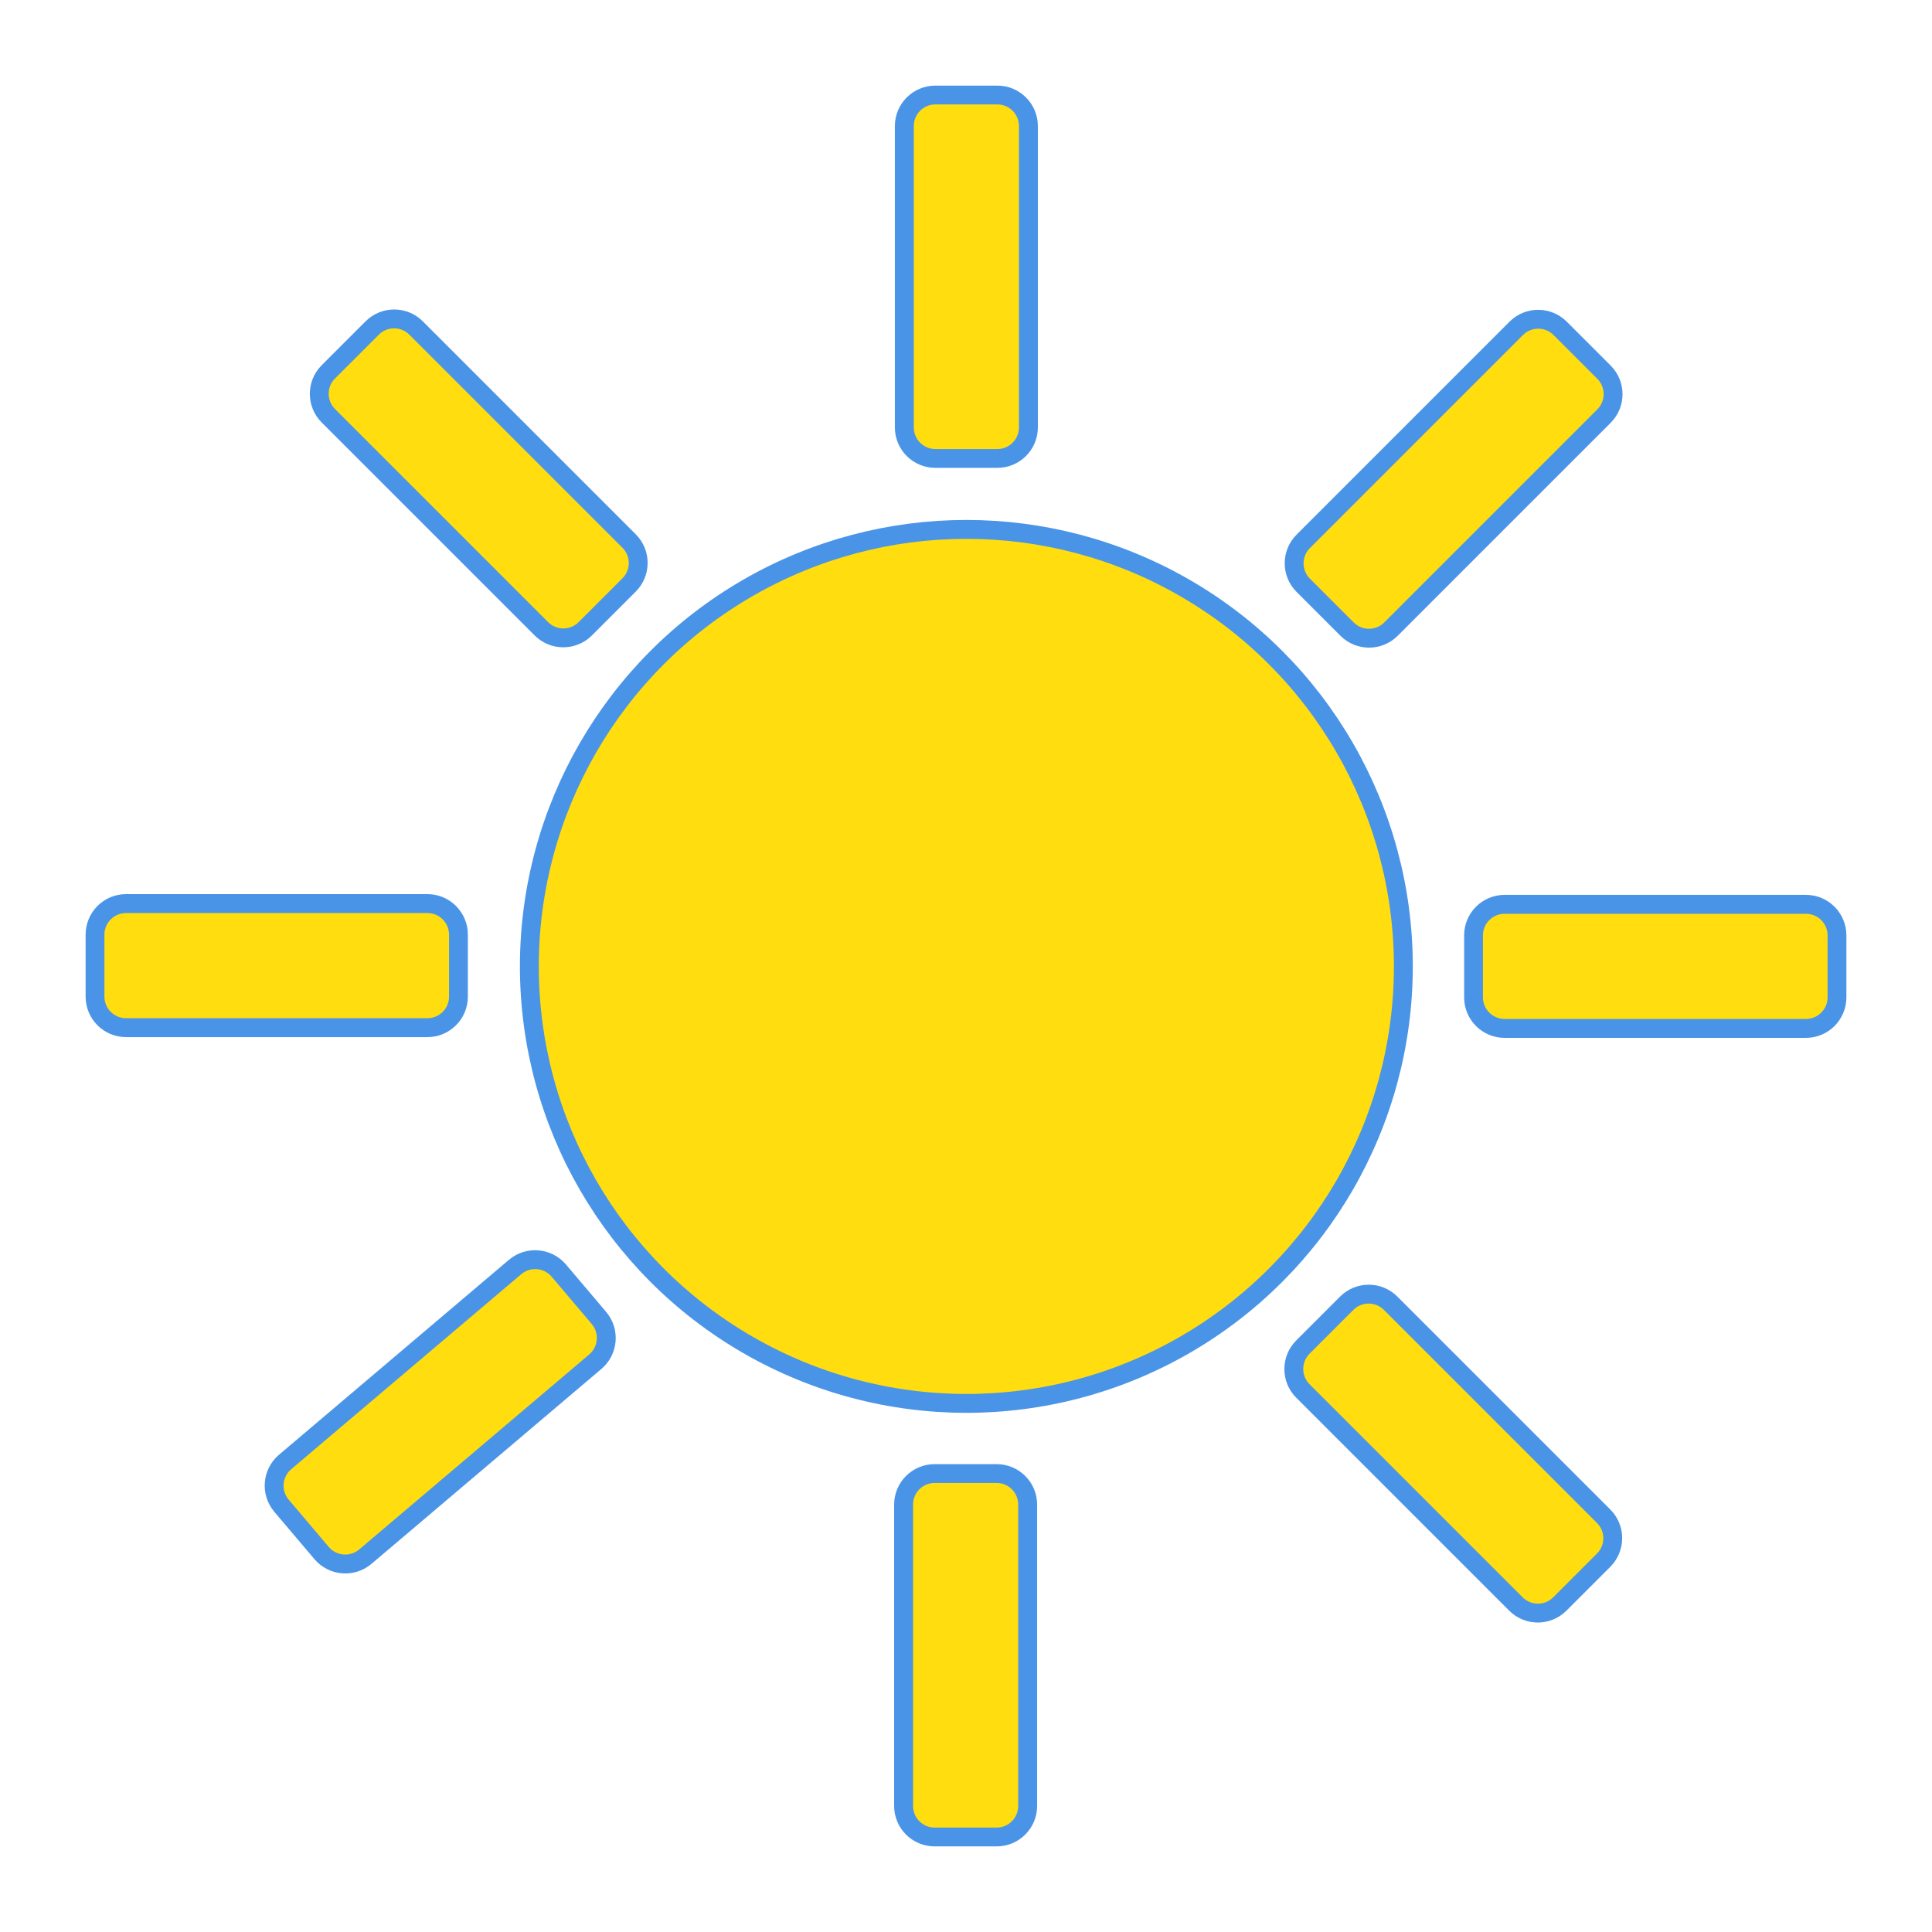
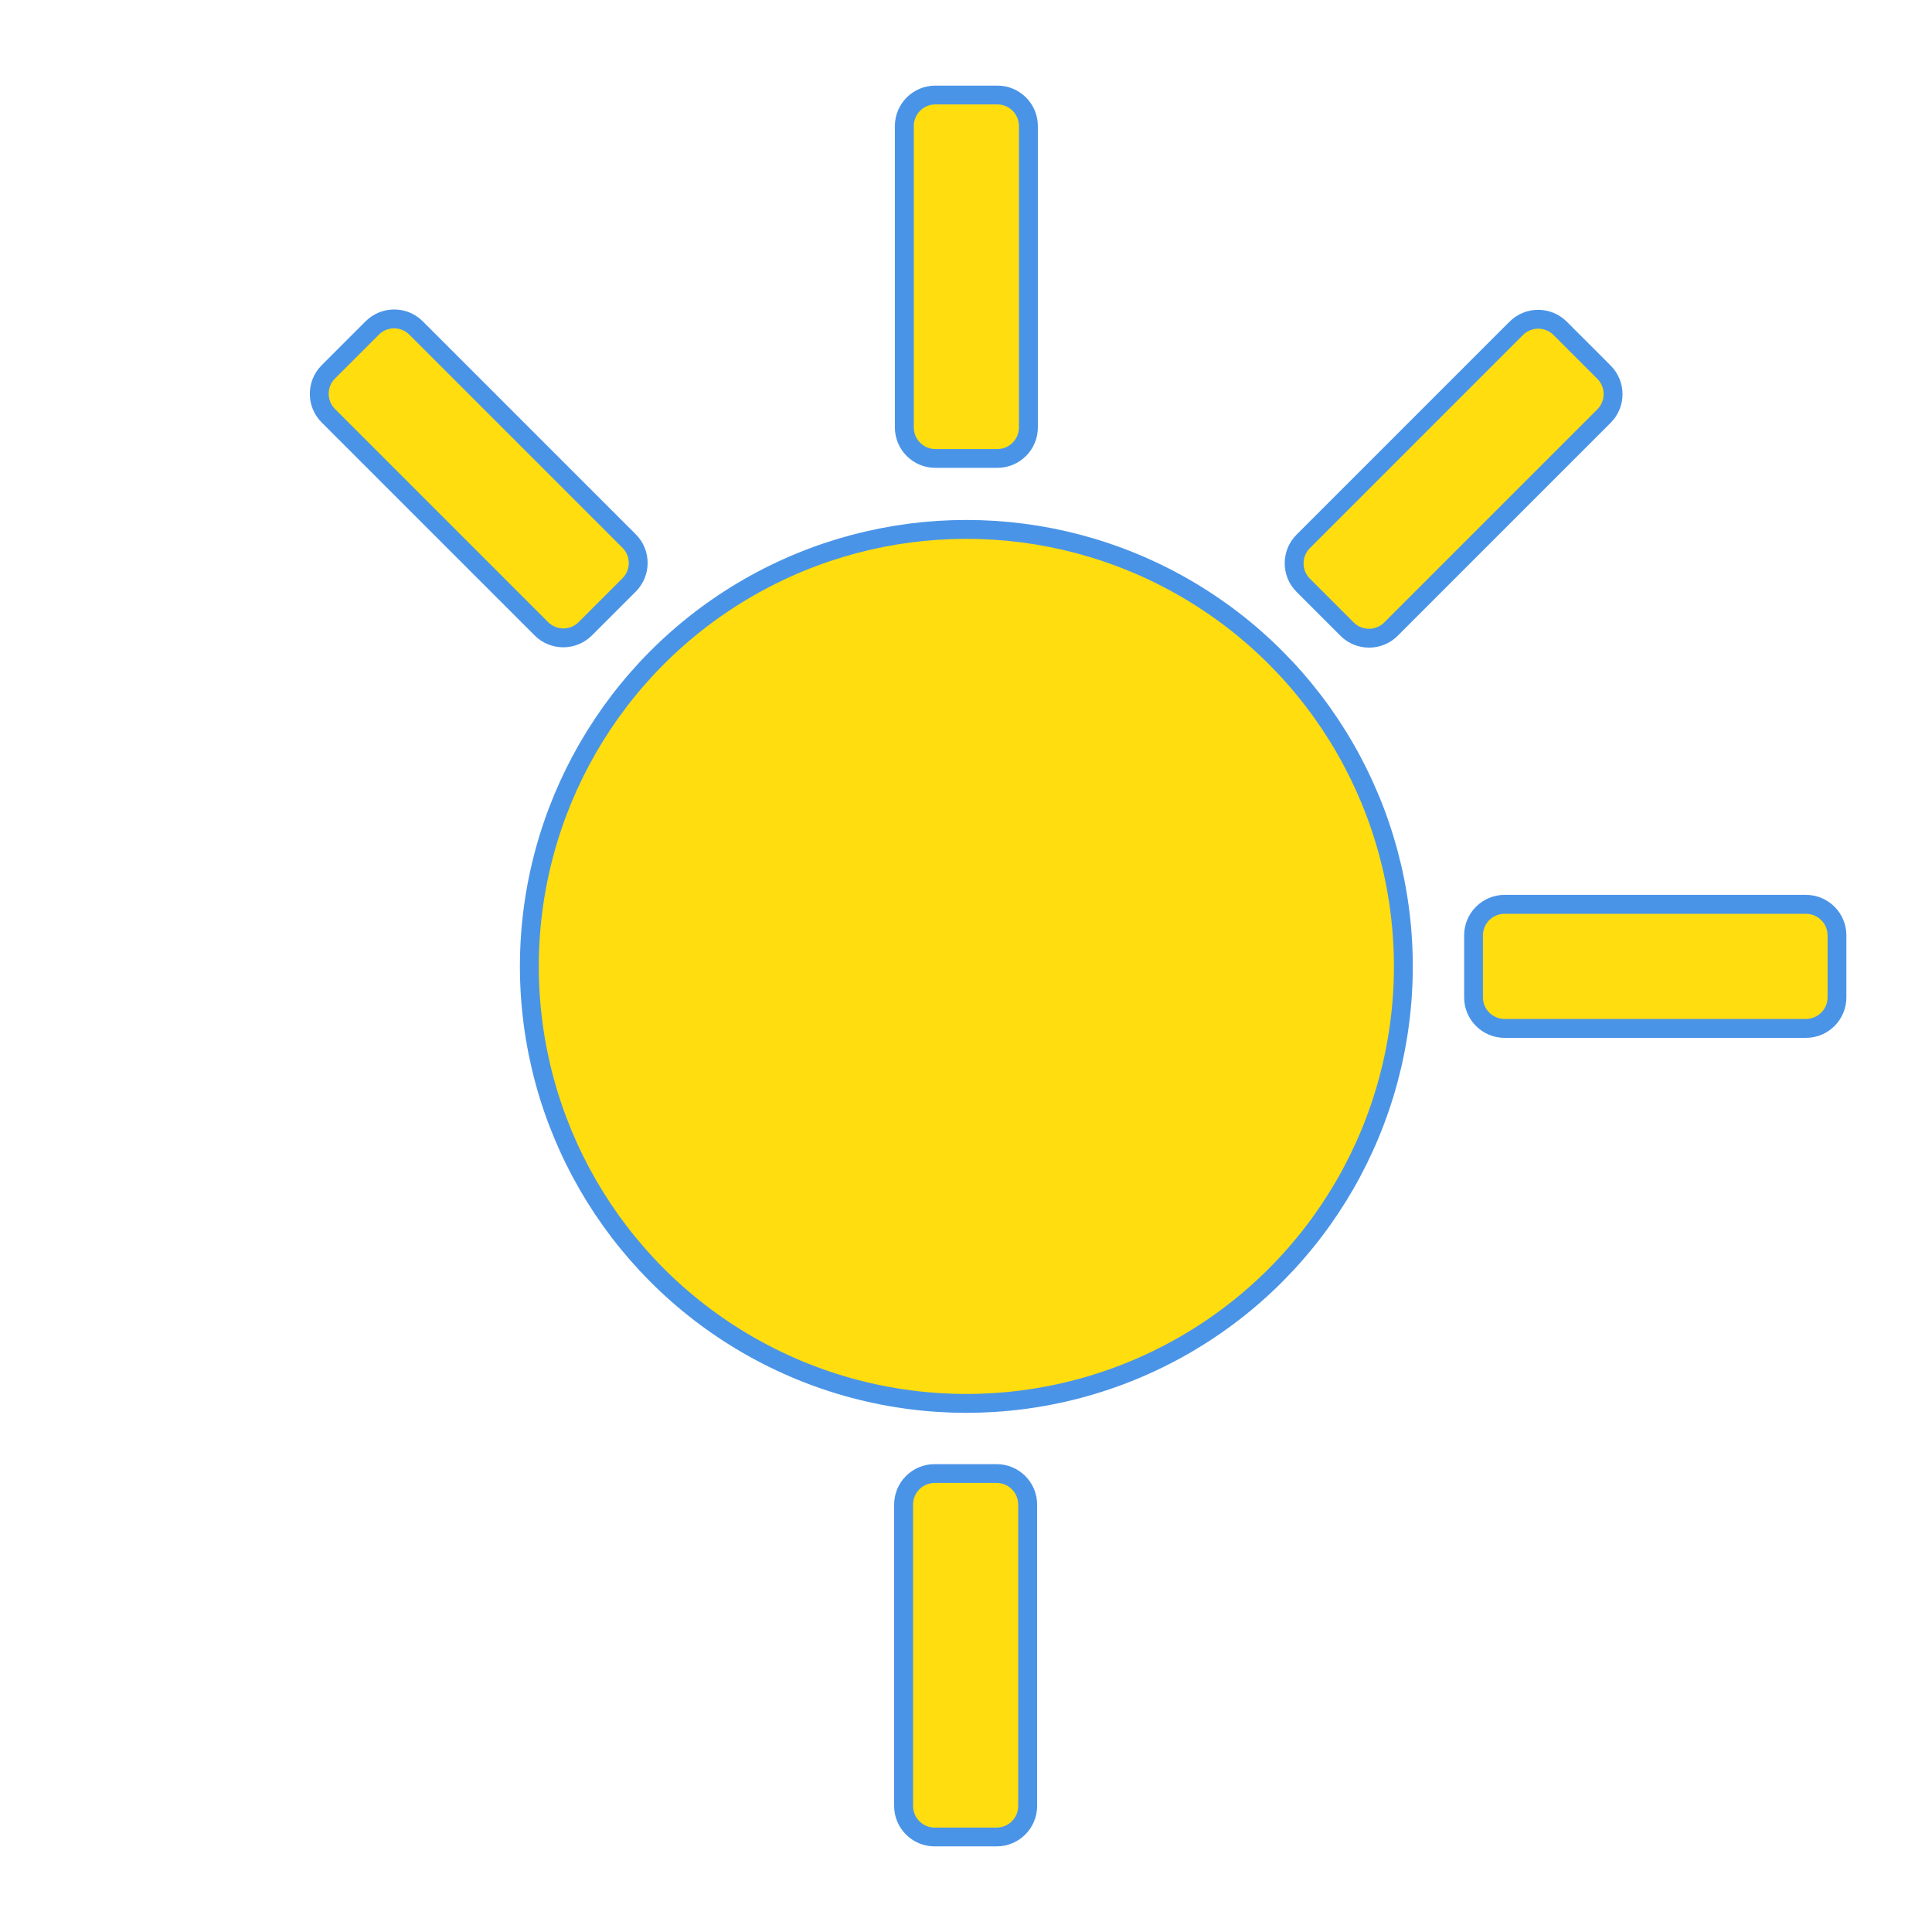
<svg xmlns="http://www.w3.org/2000/svg" width="100%" height="100%" viewBox="0 0 256 256" version="1.1" xml:space="preserve" style="fill-rule:evenodd;clip-rule:evenodd;stroke-linecap:round;stroke-linejoin:round;stroke-miterlimit:1.5;">
  <g transform="matrix(0.25,0,0,0.25,6.946,1.654)">
    <g transform="matrix(0.93,0,0,0.93,31.314,2.057)">
      <circle cx="487.194" cy="541.437" r="249.054" style="fill:rgb(255,221,15);stroke:rgb(74,148,232);stroke-width:10.76px;" />
    </g>
    <g transform="matrix(-1.308,0,0,1.3,1102.19,-19.891)">
      <path d="M497.447,61.6C497.447,54.619 491.815,48.951 484.879,48.951L459.742,48.951C452.805,48.951 447.173,54.619 447.173,61.6L447.173,184.477C447.173,191.459 452.805,197.127 459.742,197.127L484.879,197.127C491.815,197.127 497.447,191.459 497.447,184.477L497.447,61.6Z" style="fill:rgb(255,221,15);stroke:rgb(74,148,232);stroke-width:7.67px;" />
    </g>
    <g transform="matrix(-8.01173e-17,-1.308,-1.3,7.96064e-17,1009.49,1123.36)">
      <path d="M497.447,61.6C497.447,54.619 491.815,48.951 484.879,48.951L459.742,48.951C452.805,48.951 447.173,54.619 447.173,61.6L447.173,184.477C447.173,191.459 452.805,197.127 459.742,197.127L484.879,197.127C491.815,197.127 497.447,191.459 497.447,184.477L497.447,61.6Z" style="fill:rgb(255,221,15);stroke:rgb(74,148,232);stroke-width:7.67px;" />
    </g>
    <g transform="matrix(-8.01173e-17,1.308,1.3,7.96064e-17,-41.059,-112.593)">
-       <path d="M497.447,61.6C497.447,54.619 491.815,48.951 484.879,48.951L459.742,48.951C452.805,48.951 447.173,54.619 447.173,61.6L447.173,184.477C447.173,191.459 452.805,197.127 459.742,197.127L484.879,197.127C491.815,197.127 497.447,191.459 497.447,184.477L497.447,61.6Z" style="fill:rgb(255,221,15);stroke:rgb(74,148,232);stroke-width:7.67px;" />
-     </g>
+       </g>
    <g transform="matrix(1.308,-1.60235e-16,-1.59213e-16,-1.3,-133.76,1030.66)">
      <path d="M497.447,61.6C497.447,54.619 491.815,48.951 484.879,48.951L459.742,48.951C452.805,48.951 447.173,54.619 447.173,61.6L447.173,184.477C447.173,191.459 452.805,197.127 459.742,197.127L484.879,197.127C491.815,197.127 497.447,191.459 497.447,184.477L497.447,61.6Z" style="fill:rgb(255,221,15);stroke:rgb(74,148,232);stroke-width:7.67px;" />
    </g>
    <g transform="matrix(0.925,-0.925,-0.919,-0.919,418.667,1313.79)">
-       <path d="M497.447,61.6C497.447,54.619 491.815,48.951 484.879,48.951L459.742,48.951C452.805,48.951 447.173,54.619 447.173,61.6L447.173,184.477C447.173,191.459 452.805,197.127 459.742,197.127L484.879,197.127C491.815,197.127 497.447,191.459 497.447,184.477L497.447,61.6Z" style="fill:rgb(255,221,15);stroke:rgb(74,148,232);stroke-width:7.67px;" />
-     </g>
+       </g>
    <g transform="matrix(-0.925,0.925,0.919,0.919,549.767,-303.017)">
      <path d="M497.447,61.6C497.447,54.619 491.815,48.951 484.879,48.951L459.742,48.951C452.805,48.951 447.173,54.619 447.173,61.6L447.173,184.477C447.173,191.459 452.805,197.127 459.742,197.127L484.879,197.127C491.815,197.127 497.447,191.459 497.447,184.477L497.447,61.6Z" style="fill:rgb(255,221,15);stroke:rgb(74,148,232);stroke-width:7.67px;" />
    </g>
    <g transform="matrix(0.846,0.998,0.992,-0.841,-316.092,373.794)">
-       <path d="M497.447,61.6C497.447,54.619 491.815,48.951 484.879,48.951L459.742,48.951C452.805,48.951 447.173,54.619 447.173,61.6L447.173,184.477C447.173,191.459 452.805,197.127 459.742,197.127L484.879,197.127C491.815,197.127 497.447,191.459 497.447,184.477L497.447,61.6Z" style="fill:rgb(255,221,15);stroke:rgb(74,148,232);stroke-width:7.67px;" />
-     </g>
+       </g>
    <g transform="matrix(-0.925,-0.925,-0.919,0.919,1292.62,570.935)">
      <path d="M497.447,61.6C497.447,54.619 491.815,48.951 484.879,48.951L459.742,48.951C452.805,48.951 447.173,54.619 447.173,61.6L447.173,184.477C447.173,191.459 452.805,197.127 459.742,197.127L484.879,197.127C491.815,197.127 497.447,191.459 497.447,184.477L497.447,61.6Z" style="fill:rgb(255,221,15);stroke:rgb(74,148,232);stroke-width:7.67px;" />
    </g>
  </g>
</svg>